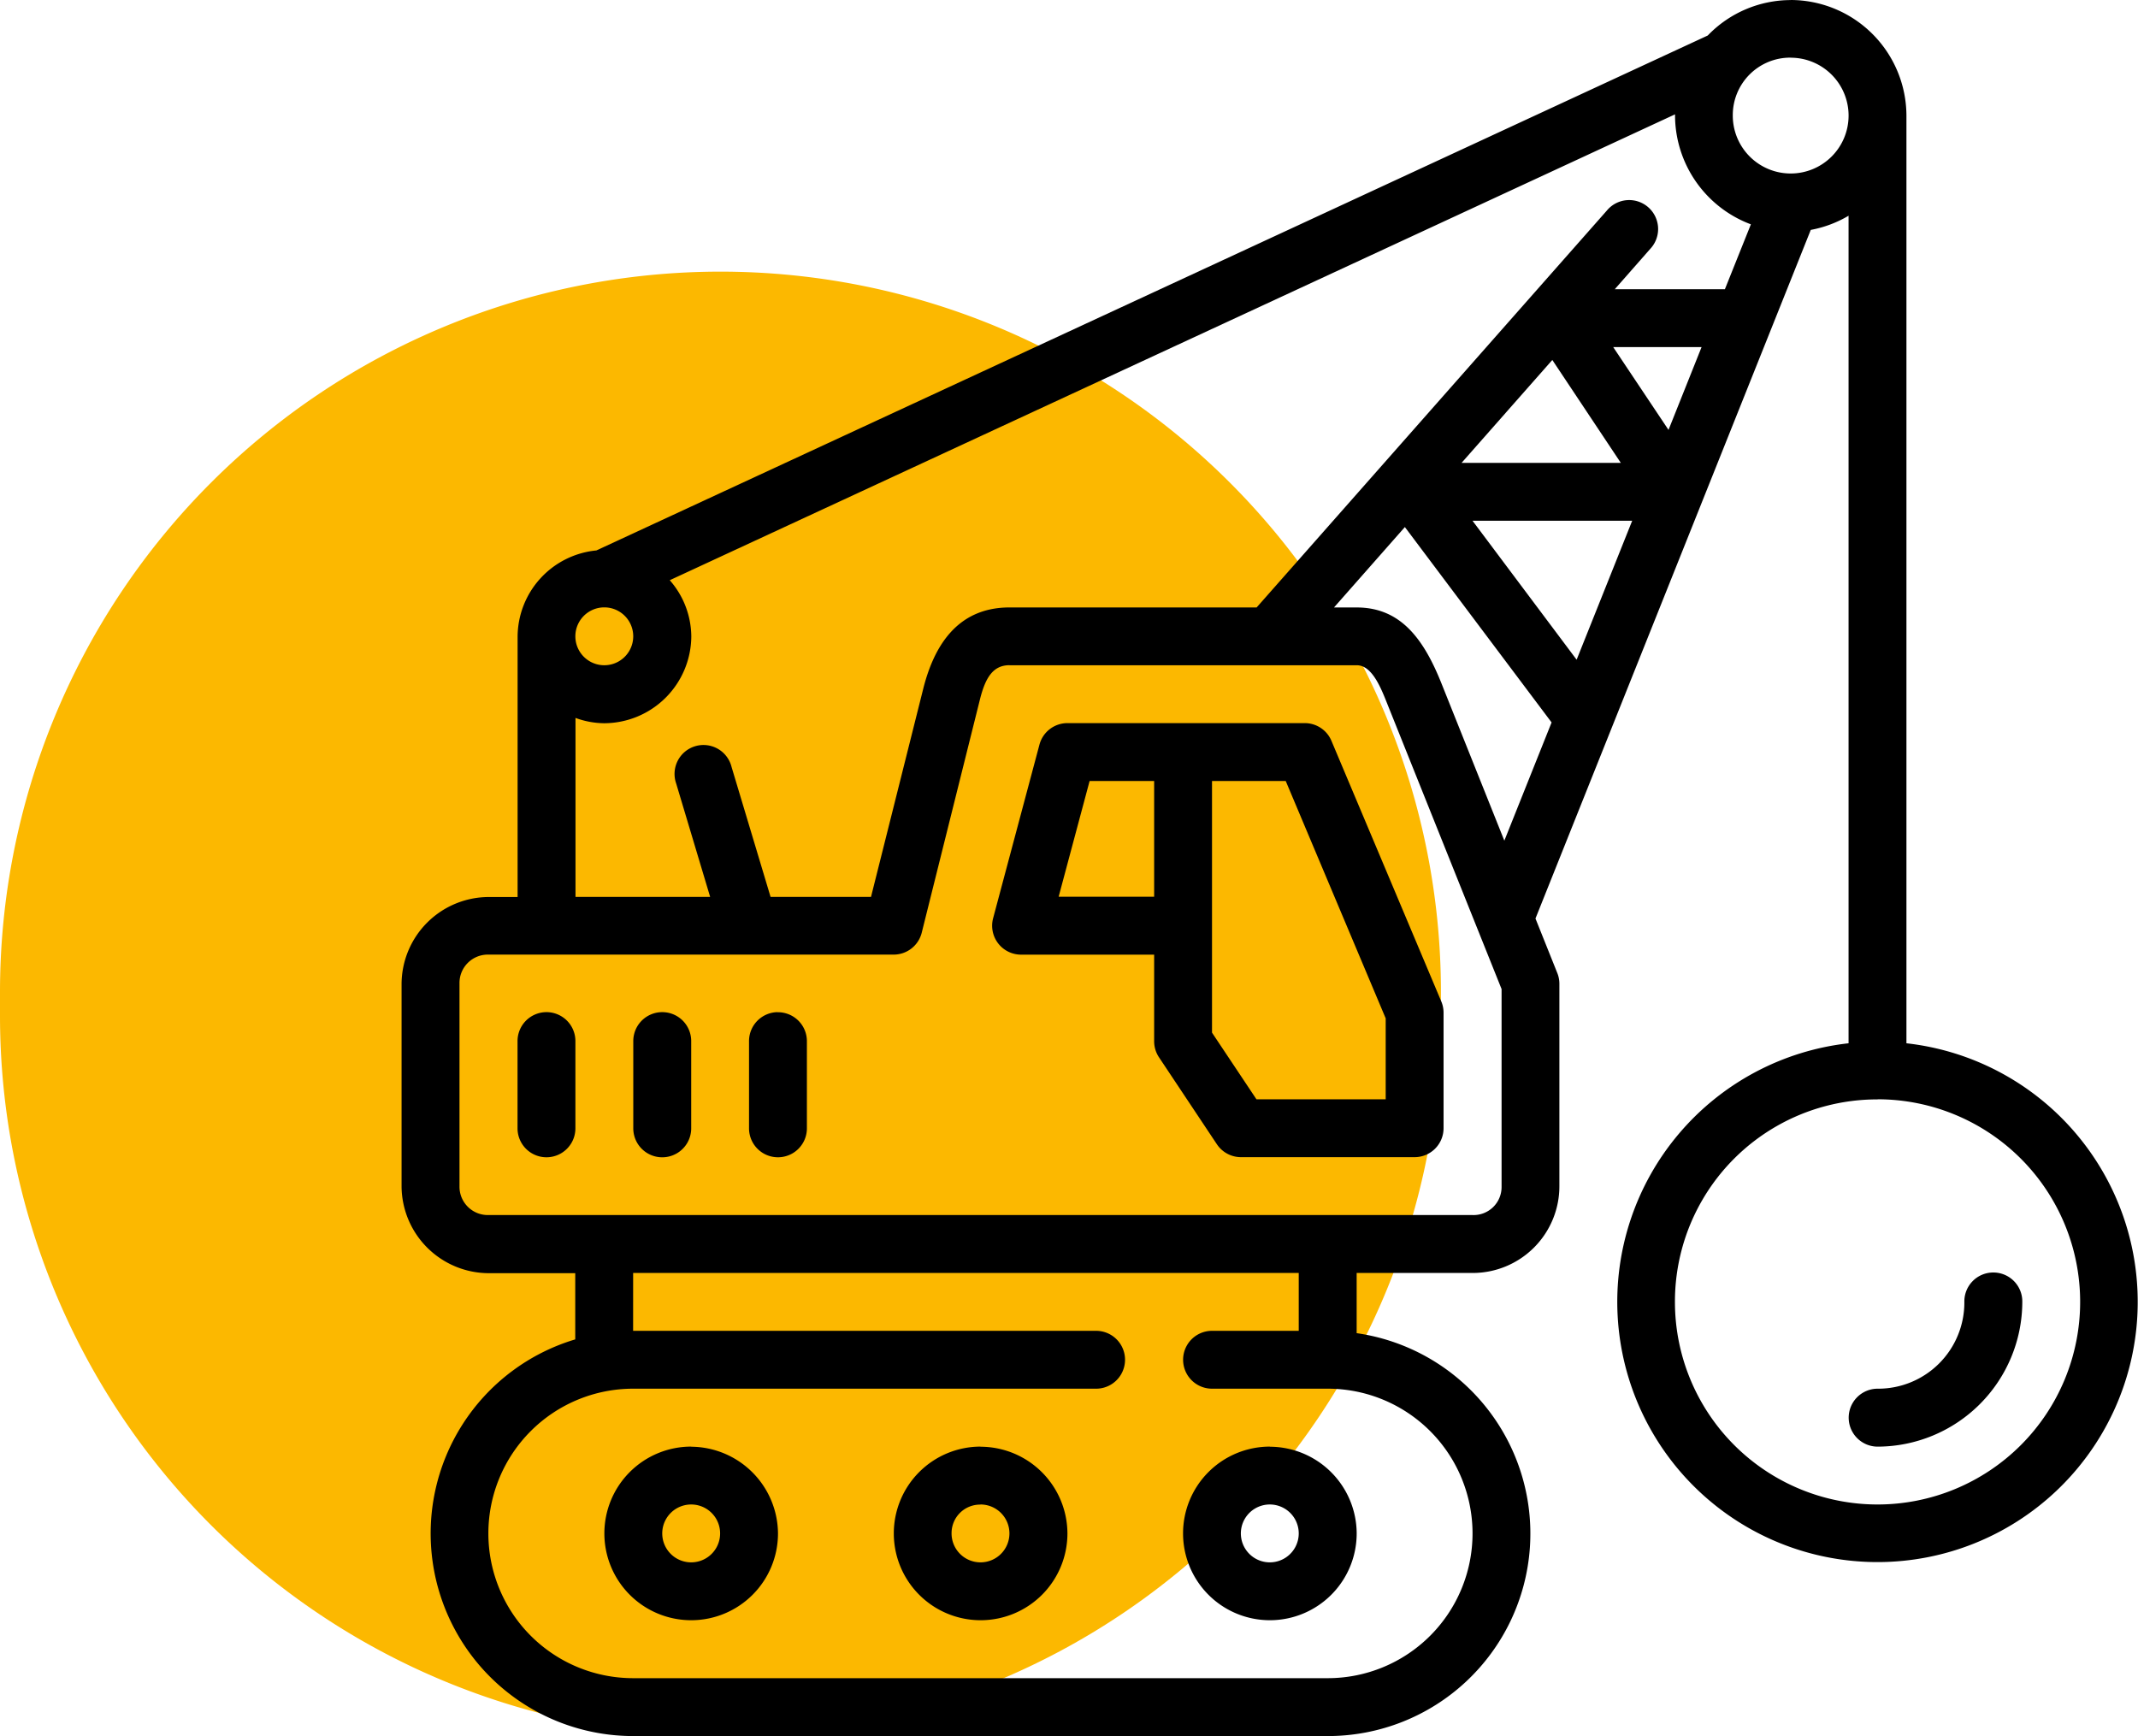
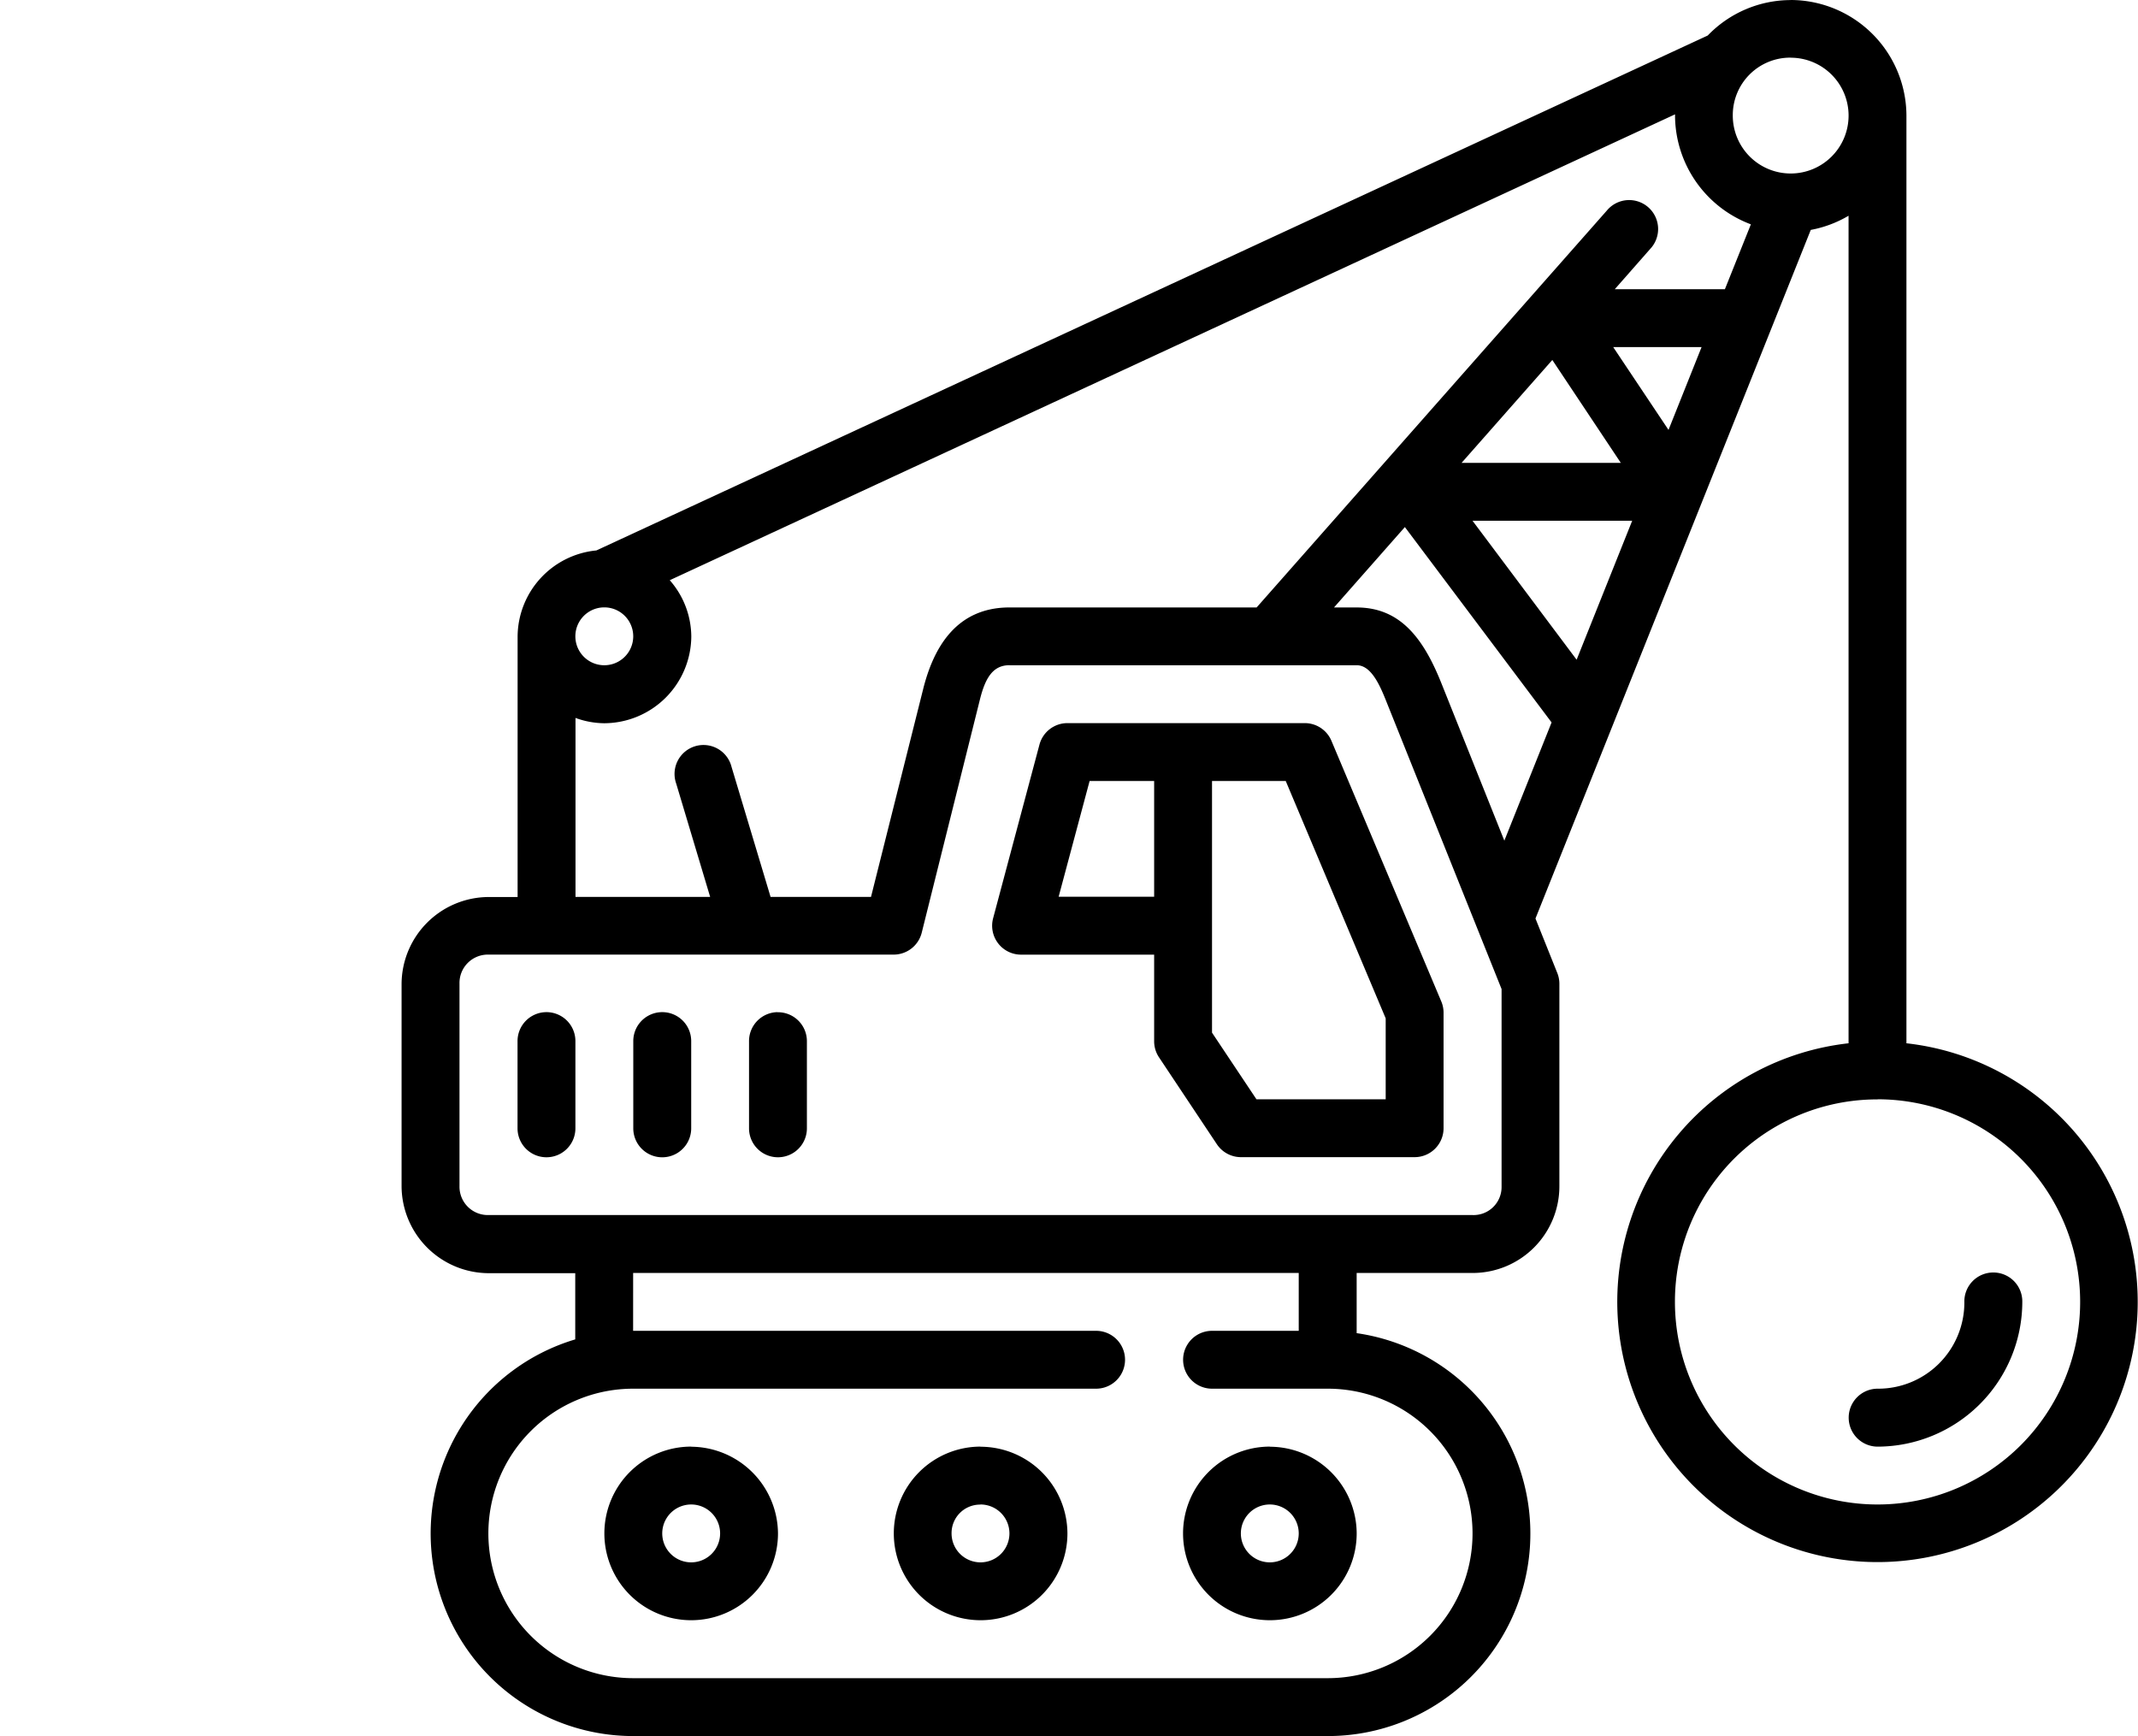
<svg xmlns="http://www.w3.org/2000/svg" width="90.509" height="73.5" viewBox="0 0 90.509 73.5">
  <g id="Grupo_792" data-name="Grupo 792" transform="translate(-1039.148 -6721)">
    <g id="Grupo_115" data-name="Grupo 115" transform="translate(115.148 3136.5)">
-       <path id="Rectangle_3285" data-name="Rectangle 3285" d="M30.5,0A30.5,30.5,0,0,1,61,30.5v1a30.5,30.5,0,0,1-61,0v-1A30.5,30.5,0,0,1,30.5,0Z" transform="translate(924 3596)" fill="#fcb800" />
-     </g>
+       </g>
    <g id="layer1" transform="translate(1055.621 6440.403)">
      <path id="path13145" d="M59.334,280.6a4.885,4.885,0,0,0-3.512,1.5L8.774,303.9a3.687,3.687,0,0,0-3.335,3.649v11.023H4.209a3.7,3.7,0,0,0-3.682,3.67v8.582a3.7,3.7,0,0,0,3.682,3.673h3.67V337.3a8.576,8.576,0,0,0,2.45,16.793H39.739a8.572,8.572,0,0,0,1.22-17.057v-2.548h4.9a3.671,3.671,0,0,0,3.682-3.7v-8.556a1.22,1.22,0,0,0-.091-.45l-.921-2.3L60.183,290.33a4.883,4.883,0,0,0,1.6-.6v35.034a11.016,11.016,0,1,0,2.45,0V285.487a4.91,4.91,0,0,0-4.9-4.89Zm0,2.44a2.451,2.451,0,1,1-2.452,2.45A2.432,2.432,0,0,1,59.334,283.037ZM20.4,318.567H16.148l-1.651-5.5a1.225,1.225,0,1,0-2.345.7l1.438,4.8h-5.7V310.99a3.606,3.606,0,0,0,1.22.225,3.7,3.7,0,0,0,3.682-3.67,3.644,3.644,0,0,0-.912-2.385l42.557-19.722c0,.019,0,.032,0,.05a4.94,4.94,0,0,0,3.211,4.606l-1.1,2.747H51.886l1.5-1.706a1.226,1.226,0,1,0-1.837-1.622l-14.824,16.8H26.264c-2.288,0-3.23,1.752-3.657,3.458ZM51.819,295.29h3.742l-1.4,3.507Zm-2.577.546,2.9,4.357H45.4Zm-3.378,6.807h6.759l-2.352,5.883ZM43,302.91l6.211,8.271-2,5.005-2.661-6.654c-.745-1.864-1.716-3.218-3.589-3.218H40Zm-33.891,3.4a1.225,1.225,0,1,1,0,2.45,1.225,1.225,0,0,1,0-2.45Zm17.155,2.45h14.7c.666,0,1.044,1.014,1.311,1.682l4.819,12.027v8.345q0,.014,0,.028a1.186,1.186,0,0,1-1.23,1.194H4.209a1.2,1.2,0,0,1-1.23-1.223v-8.58a1.2,1.2,0,0,1,1.23-1.223H21.364a1.225,1.225,0,0,0,1.184-.931l2.463-9.87c.231-.927.558-1.451,1.253-1.451Zm2.45,2.45a1.225,1.225,0,0,0-1.184.914l-1.962,7.352a1.225,1.225,0,0,0,1.184,1.536h5.634v3.673a1.225,1.225,0,0,0,.208.677l2.45,3.68a1.226,1.226,0,0,0,1.012.543h7.352a1.225,1.225,0,0,0,1.23-1.22v-4.9a1.223,1.223,0,0,0-.1-.481l-4.646-11.023a1.225,1.225,0,0,0-1.132-.751Zm.94,2.45h2.732v4.9H28.343Zm5.182,0h3.12l4.232,10.049v3.426H36.717l-1.881-2.821V313.665Zm-28.2,9.786a1.226,1.226,0,0,0-1.2,1.239v3.68a1.225,1.225,0,0,0,2.45,0v-3.68a1.225,1.225,0,0,0-1.247-1.239Zm4.9,0a1.226,1.226,0,0,0-1.2,1.239v3.68a1.226,1.226,0,0,0,2.452,0v-3.68a1.225,1.225,0,0,0-1.249-1.239Zm4.9,0a1.226,1.226,0,0,0-1.2,1.239v3.68a1.225,1.225,0,0,0,2.45,0v-3.68A1.225,1.225,0,0,0,16.435,323.45Zm46.579,3.689a8.577,8.577,0,1,1-8.582,8.582A8.56,8.56,0,0,1,63.014,327.14Zm4.883,7.333a1.224,1.224,0,0,0-1.213,1.249,3.648,3.648,0,0,1-3.67,3.67,1.226,1.226,0,0,0,0,2.453,6.14,6.14,0,0,0,6.123-6.123,1.225,1.225,0,0,0-1.239-1.249Zm-57.568.019H38.507v2.45h-3.67a1.225,1.225,0,0,0,0,2.45h4.9a6.127,6.127,0,0,1,0,12.255H10.329a6.127,6.127,0,0,1,0-12.255h19.6a1.225,1.225,0,1,0,0-2.45h-19.6Zm2.462,7.352a3.675,3.675,0,1,0,3.67,3.67A3.7,3.7,0,0,0,12.791,341.844Zm12.243,0a3.675,3.675,0,1,0,3.68,3.67A3.686,3.686,0,0,0,25.034,341.844Zm12.252,0a3.675,3.675,0,1,0,3.673,3.67A3.686,3.686,0,0,0,37.287,341.844Zm-24.5,2.45a1.225,1.225,0,0,1,0,2.45,1.225,1.225,0,1,1,0-2.45Zm12.243,0a1.225,1.225,0,1,1-1.22,1.22A1.207,1.207,0,0,1,25.034,344.294Zm12.252,0a1.225,1.225,0,0,1,0,2.45,1.225,1.225,0,1,1,0-2.45Z" />
    </g>
  </g>
</svg>